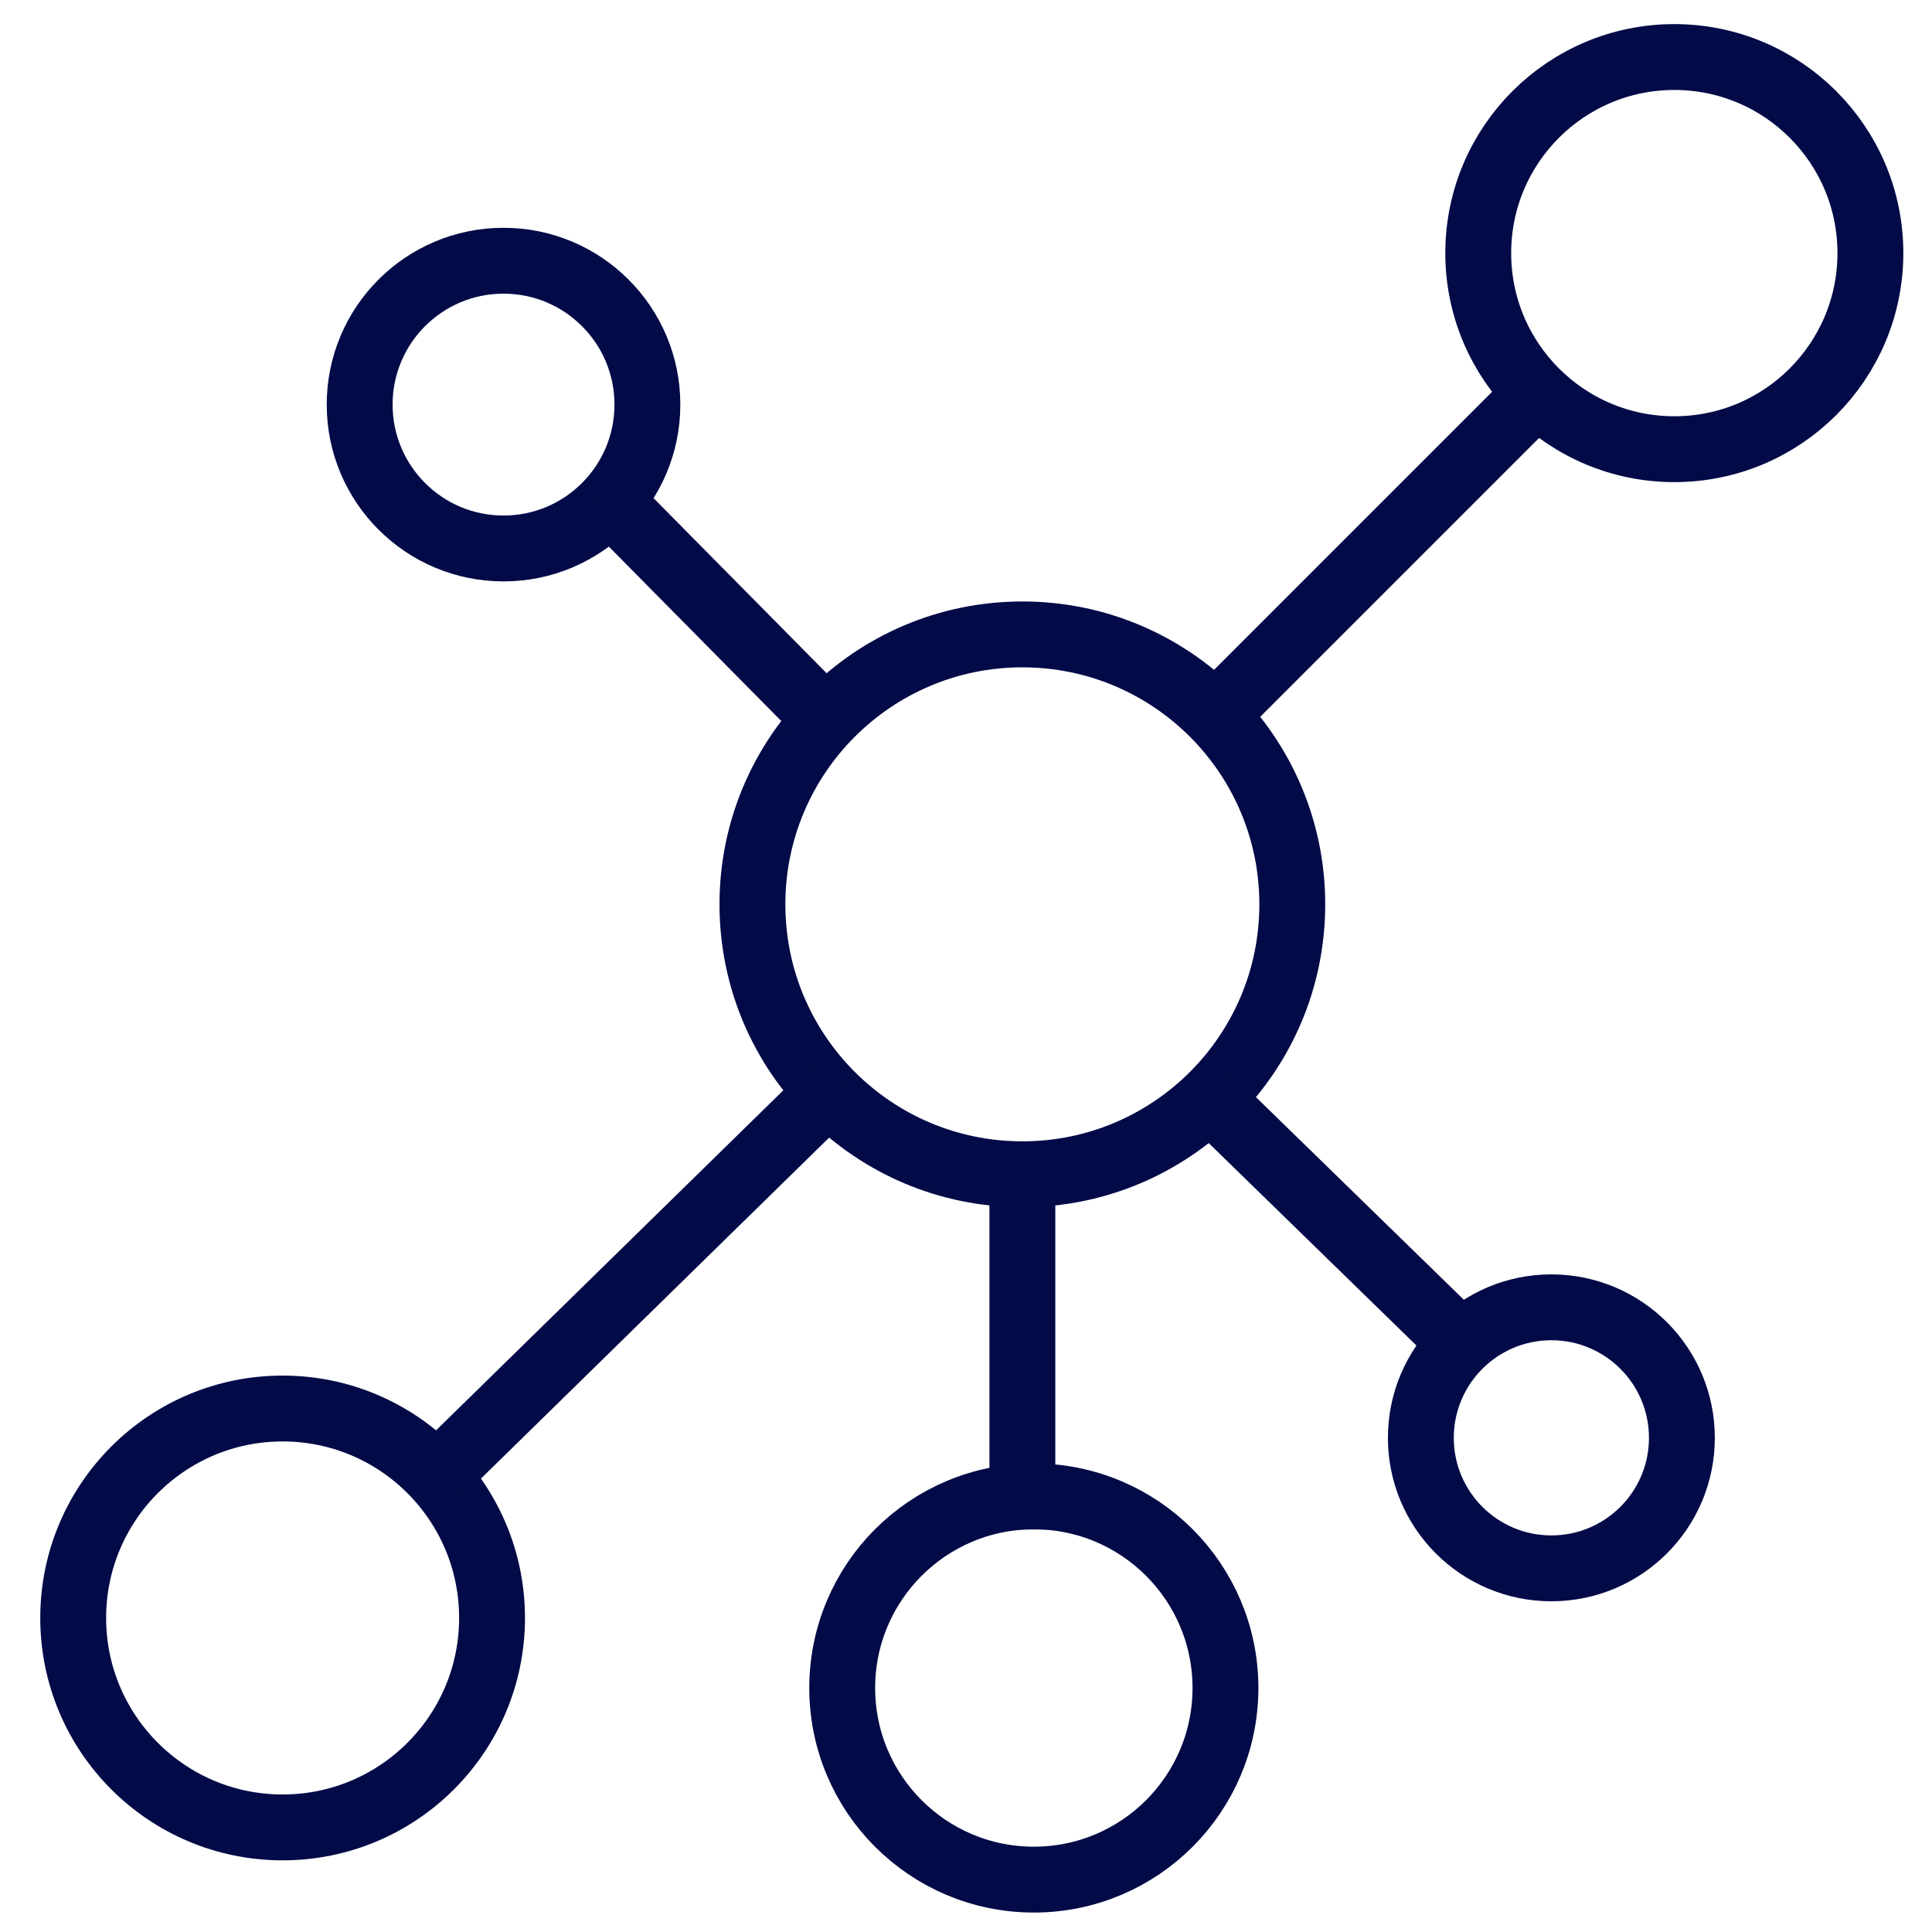
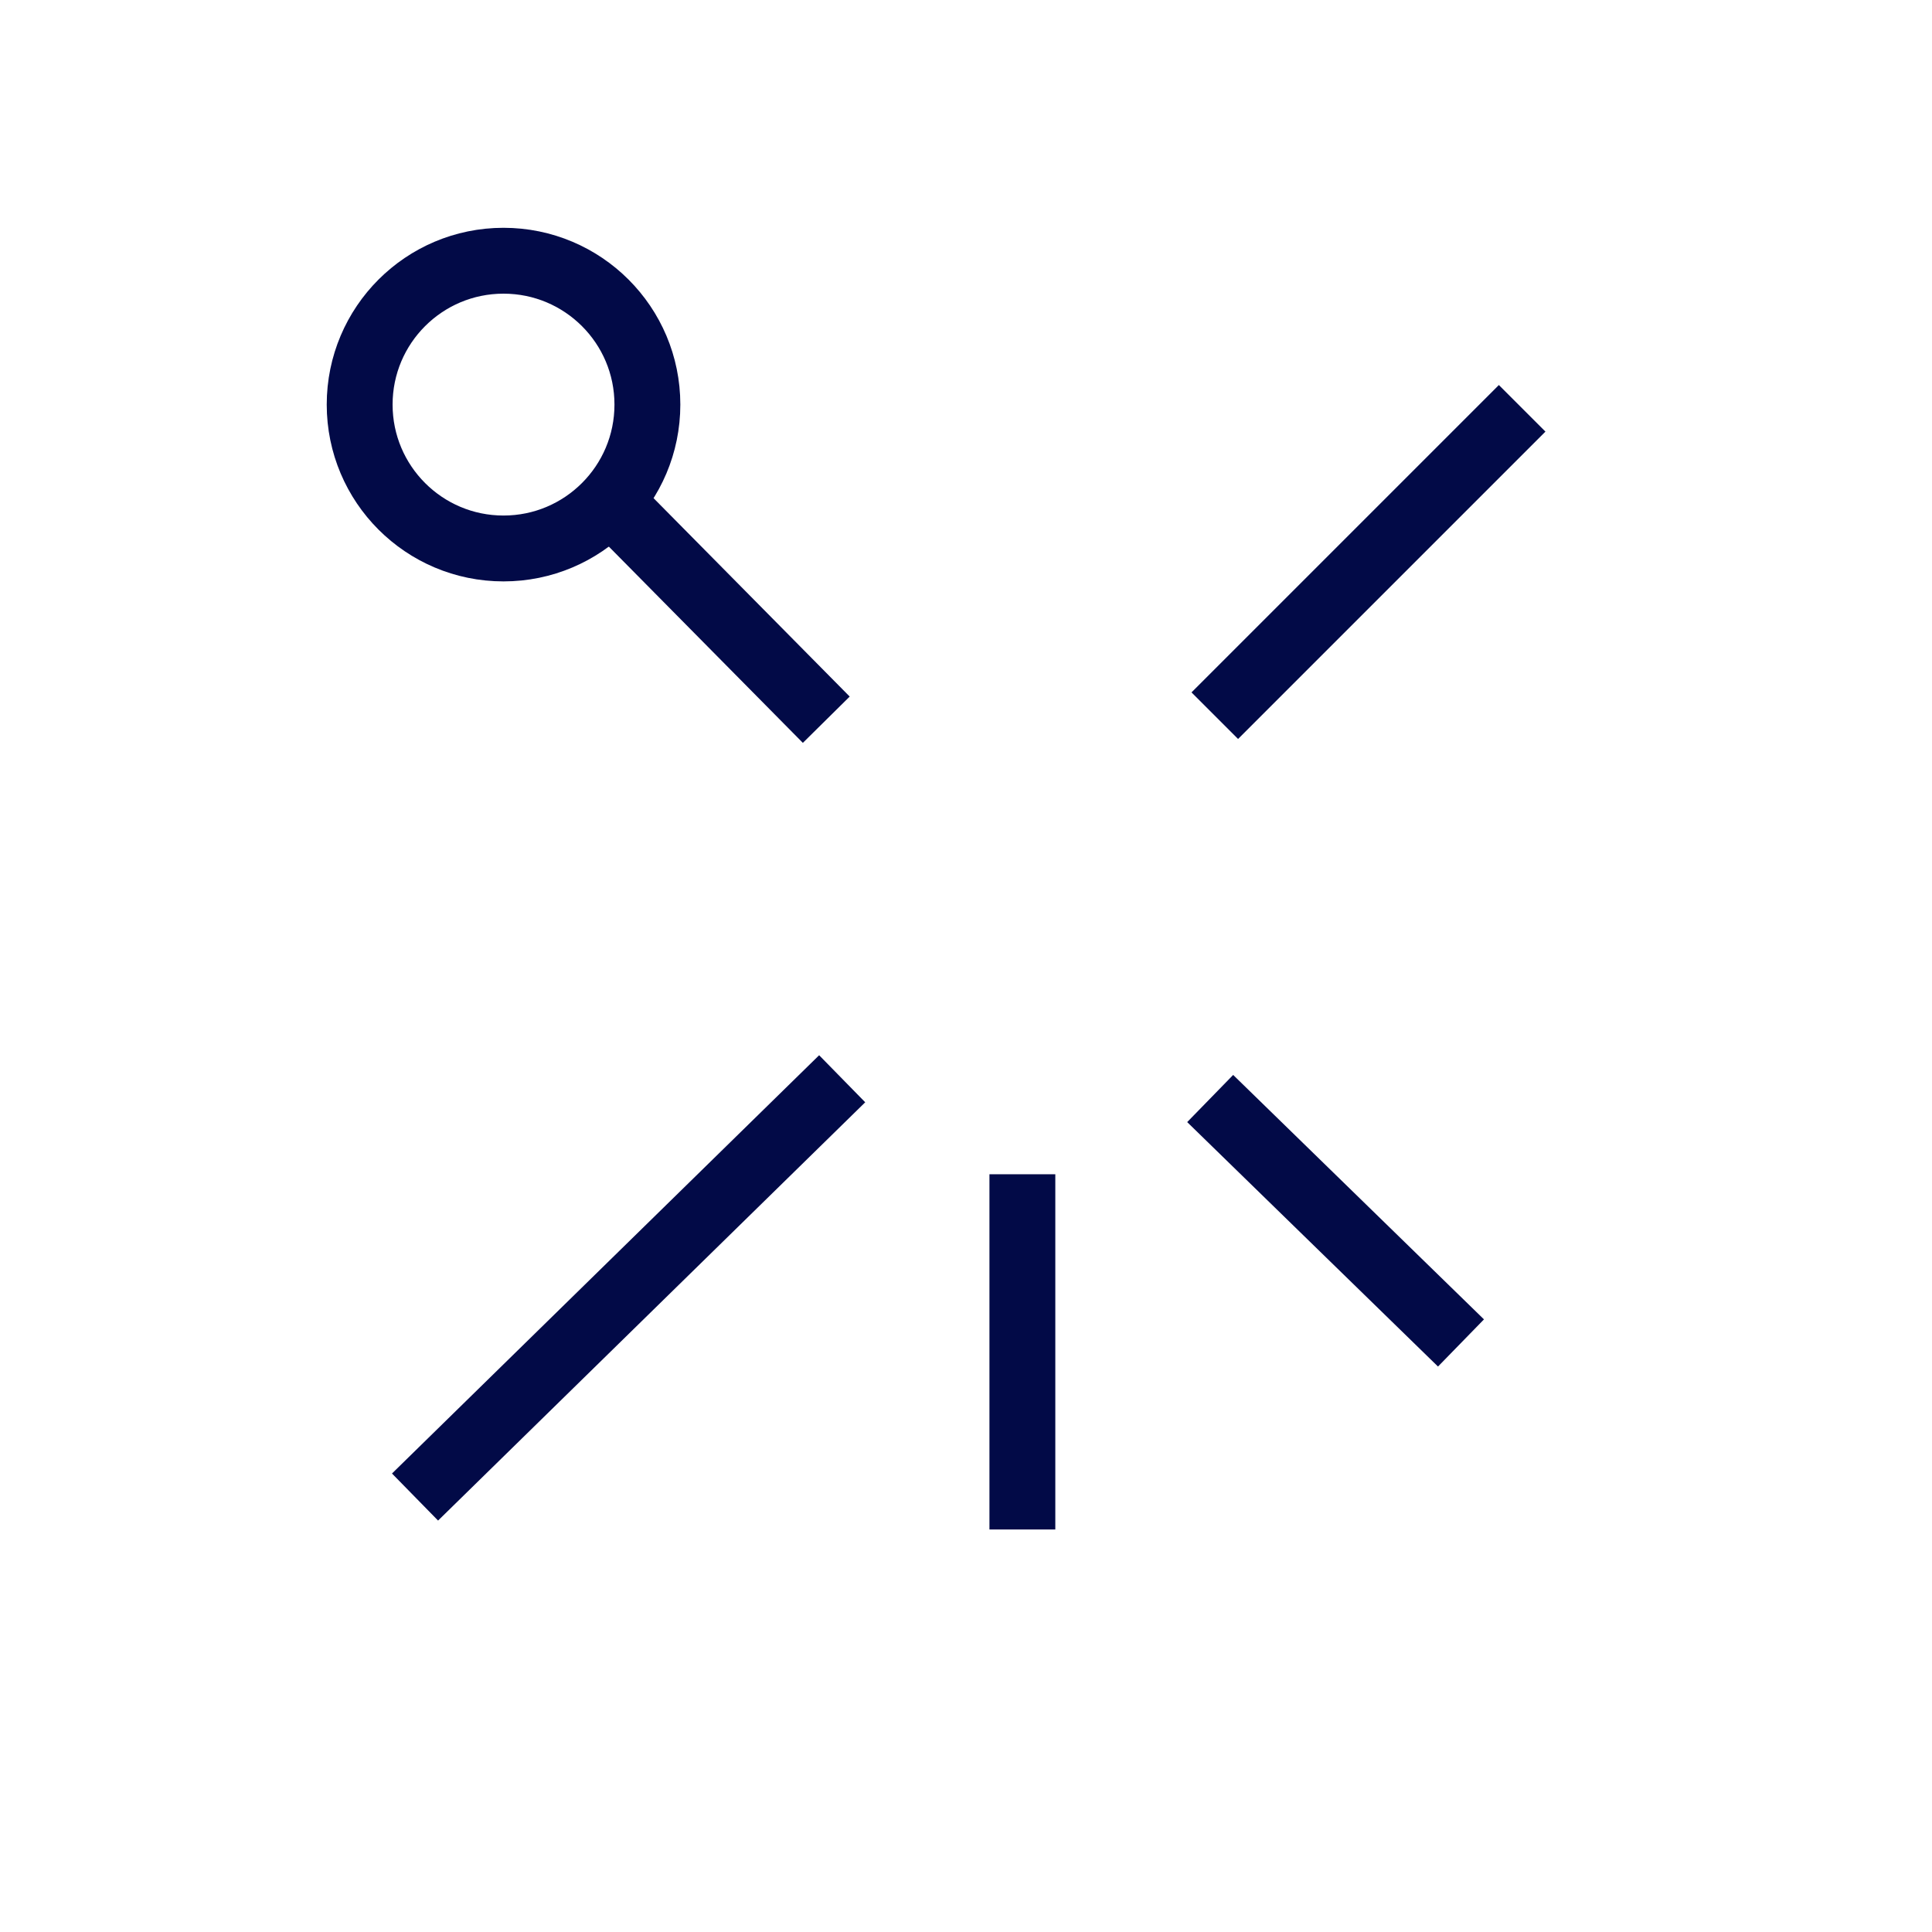
<svg xmlns="http://www.w3.org/2000/svg" width="44" height="44" viewBox="0 0 44 44" fill="none">
  <g id="Group">
-     <path id="Vector" d="M23.284 26.743C26.679 26.743 29.431 23.991 29.431 20.596C29.431 17.201 26.679 14.448 23.284 14.448C19.889 14.448 17.136 17.201 17.136 20.596C17.136 23.991 19.889 26.743 23.284 26.743Z" stroke="#020A47" stroke-width="1.5" stroke-miterlimit="22.93" />
-     <path id="Vector_2" d="M38.132 10.23C40.598 10.23 42.597 8.231 42.597 5.764C42.597 3.298 40.598 1.299 38.132 1.299C35.666 1.299 33.666 3.298 33.666 5.764C33.666 8.231 35.666 10.23 38.132 10.23Z" stroke="#020A47" stroke-width="1.5" stroke-miterlimit="22.93" />
    <path id="Vector_3" d="M11.467 12.491C13.277 12.491 14.744 11.024 14.744 9.214C14.744 7.404 13.277 5.938 11.467 5.938C9.658 5.938 8.191 7.404 8.191 9.214C8.191 11.024 9.658 12.491 11.467 12.491Z" stroke="#020A47" stroke-width="1.5" stroke-miterlimit="22.93" />
-     <path id="Vector_4" d="M35.331 35.718C36.973 35.718 38.304 34.387 38.304 32.746C38.304 31.104 36.973 29.773 35.331 29.773C33.69 29.773 32.359 31.104 32.359 32.746C32.359 34.387 33.69 35.718 35.331 35.718Z" stroke="#020A47" stroke-width="1.5" stroke-miterlimit="22.93" />
-     <path id="Vector_5" d="M23.545 42.807C25.955 42.807 27.909 40.853 27.909 38.443C27.909 36.033 25.955 34.079 23.545 34.079C21.134 34.079 19.181 36.033 19.181 38.443C19.181 40.853 21.134 42.807 23.545 42.807Z" stroke="#020A47" stroke-width="1.5" stroke-miterlimit="22.93" />
-     <path id="Vector_6" d="M6.436 41.618C9.071 41.618 11.206 39.482 11.206 36.848C11.206 34.214 9.071 32.078 6.436 32.078C3.802 32.078 1.667 34.214 1.667 36.848C1.667 39.482 3.802 41.618 6.436 41.618Z" stroke="#020A47" stroke-width="1.5" stroke-miterlimit="22.93" />
    <path id="Vector_7" d="M13.715 11.229L18.818 16.391" stroke="#020A47" stroke-width="1.5" stroke-miterlimit="22.93" />
    <path id="Vector_8" d="M19.18 24.568L9.452 34.094" stroke="#020A47" stroke-width="1.5" stroke-miterlimit="22.93" />
    <path id="Vector_9" d="M23.284 26.743V34.833" stroke="#020A47" stroke-width="1.5" stroke-miterlimit="22.93" />
    <path id="Vector_10" d="M27.561 25.018L33.273 30.585" stroke="#020A47" stroke-width="1.5" stroke-miterlimit="22.93" />
    <path id="Vector_11" d="M34.666 9.299L27.666 16.299" stroke="#020A47" stroke-width="1.5" stroke-miterlimit="22.93" />
  </g>
</svg>